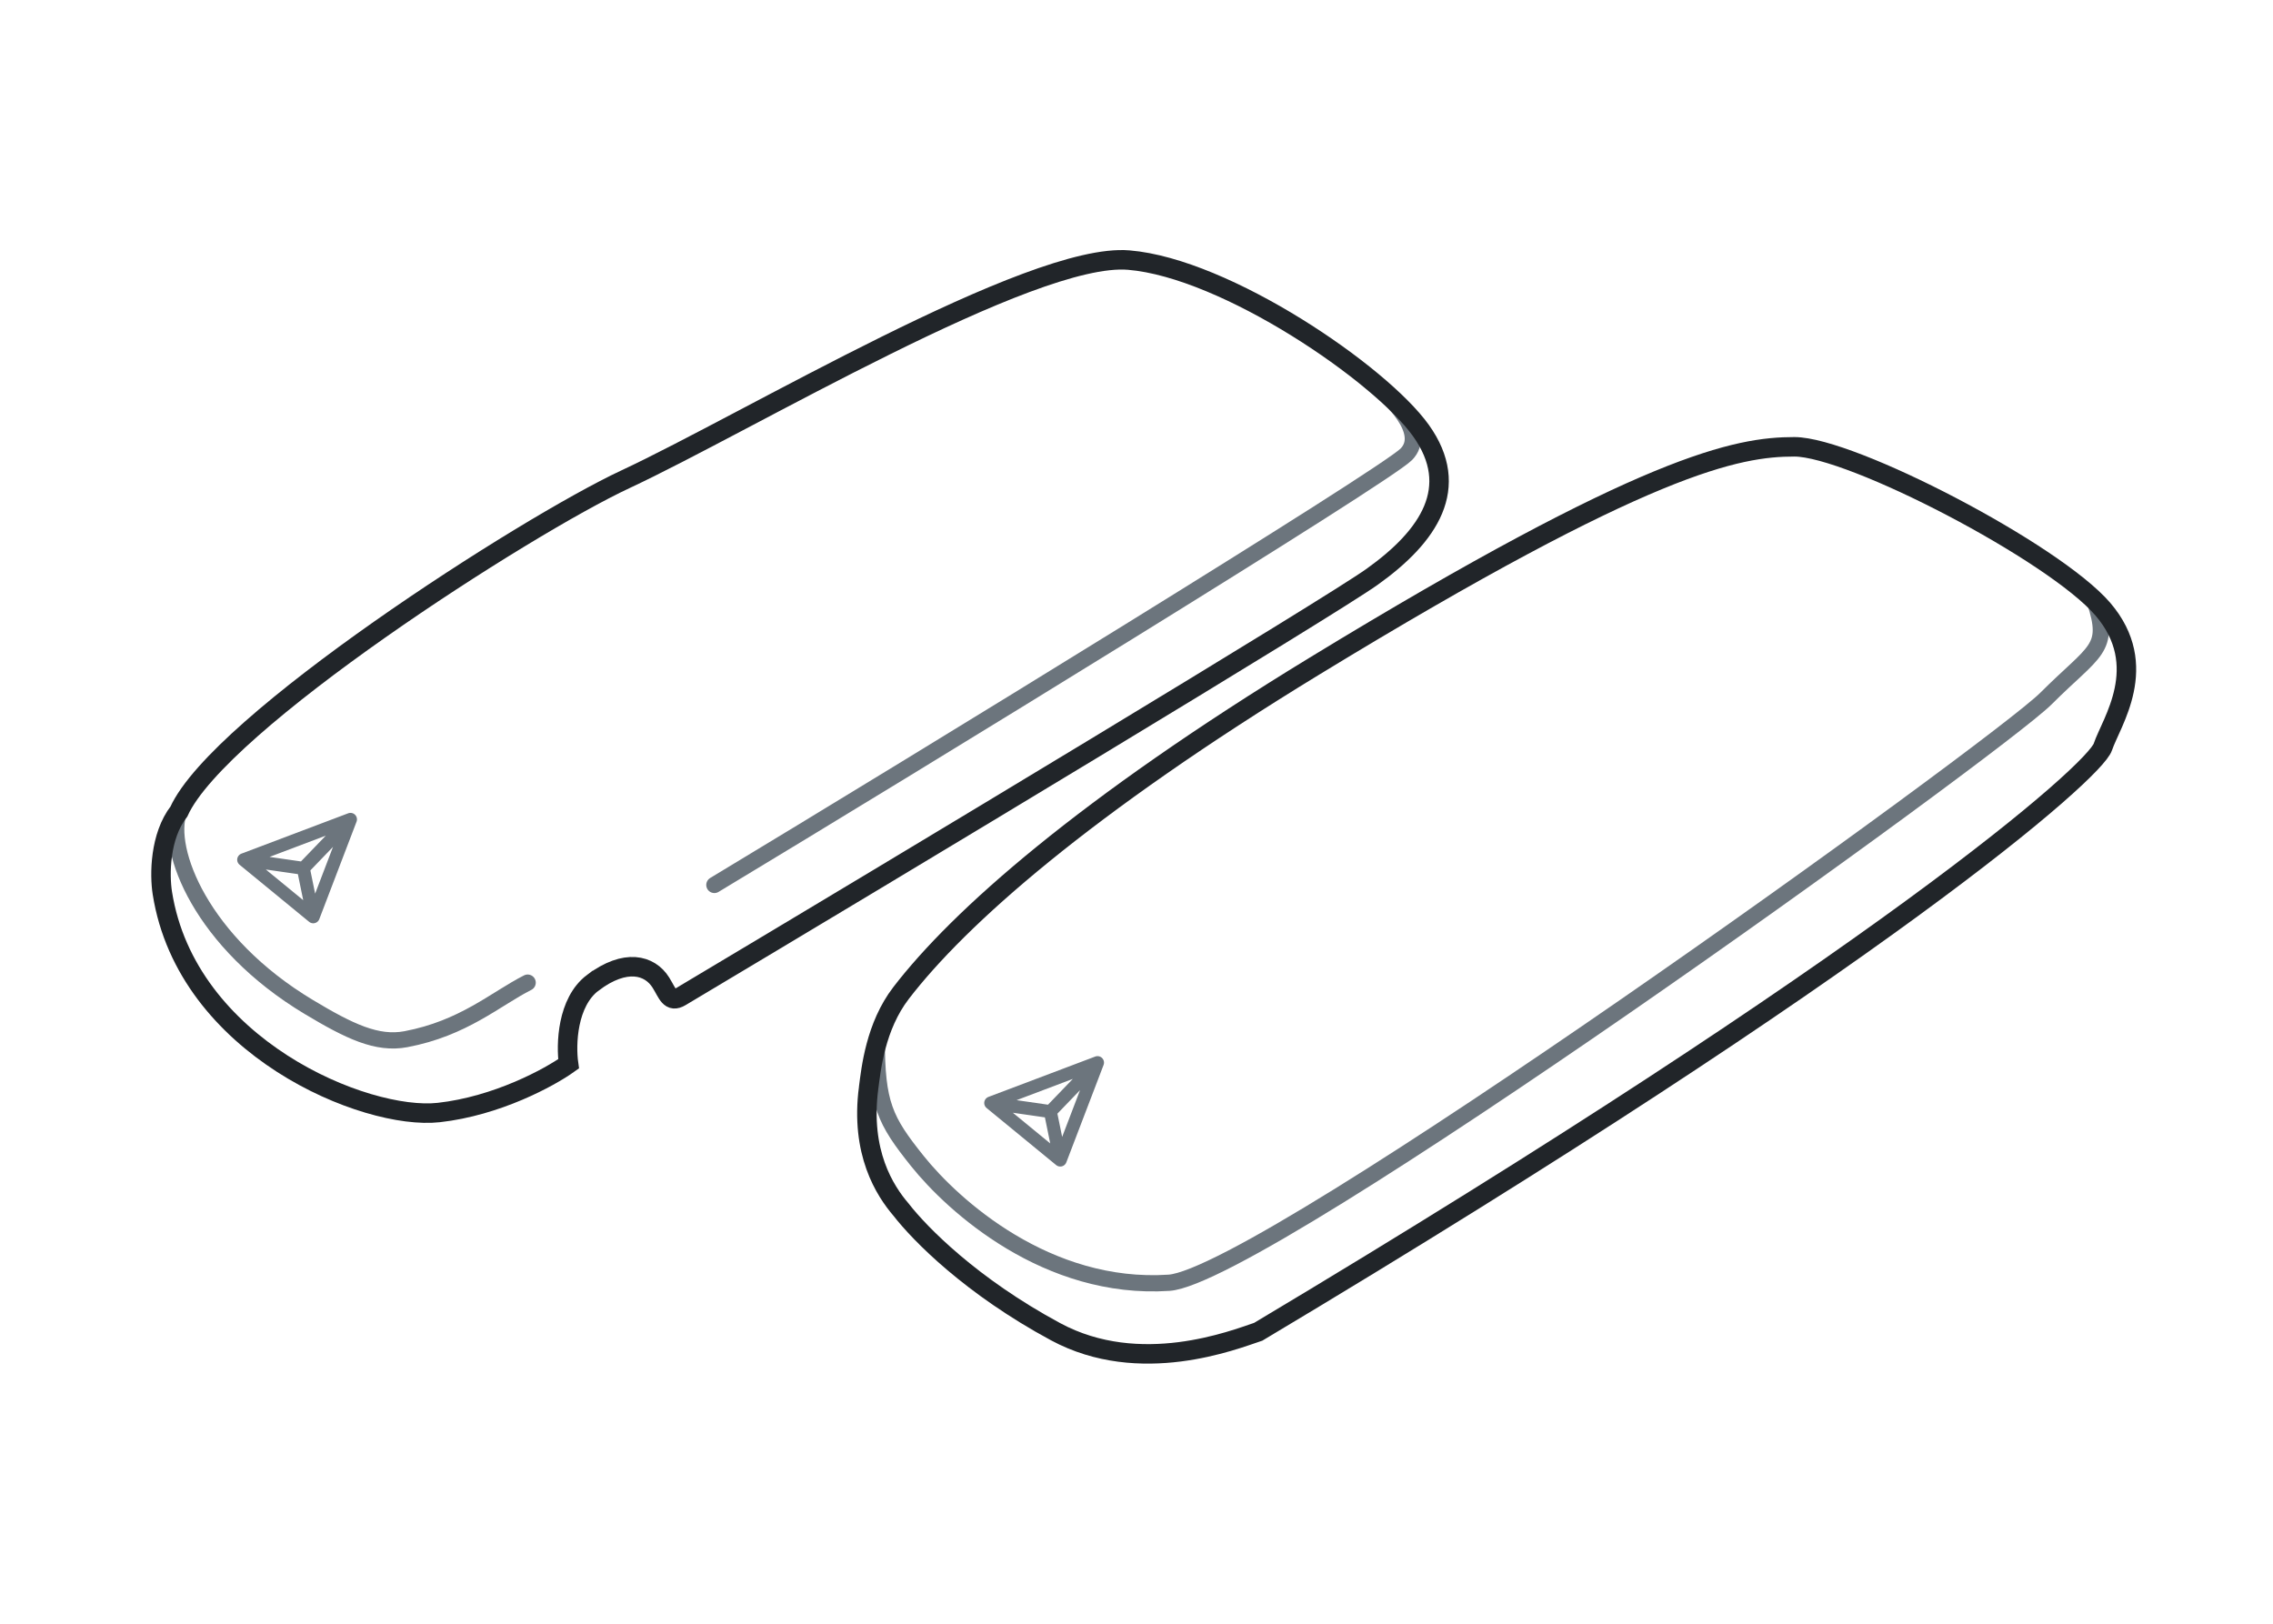
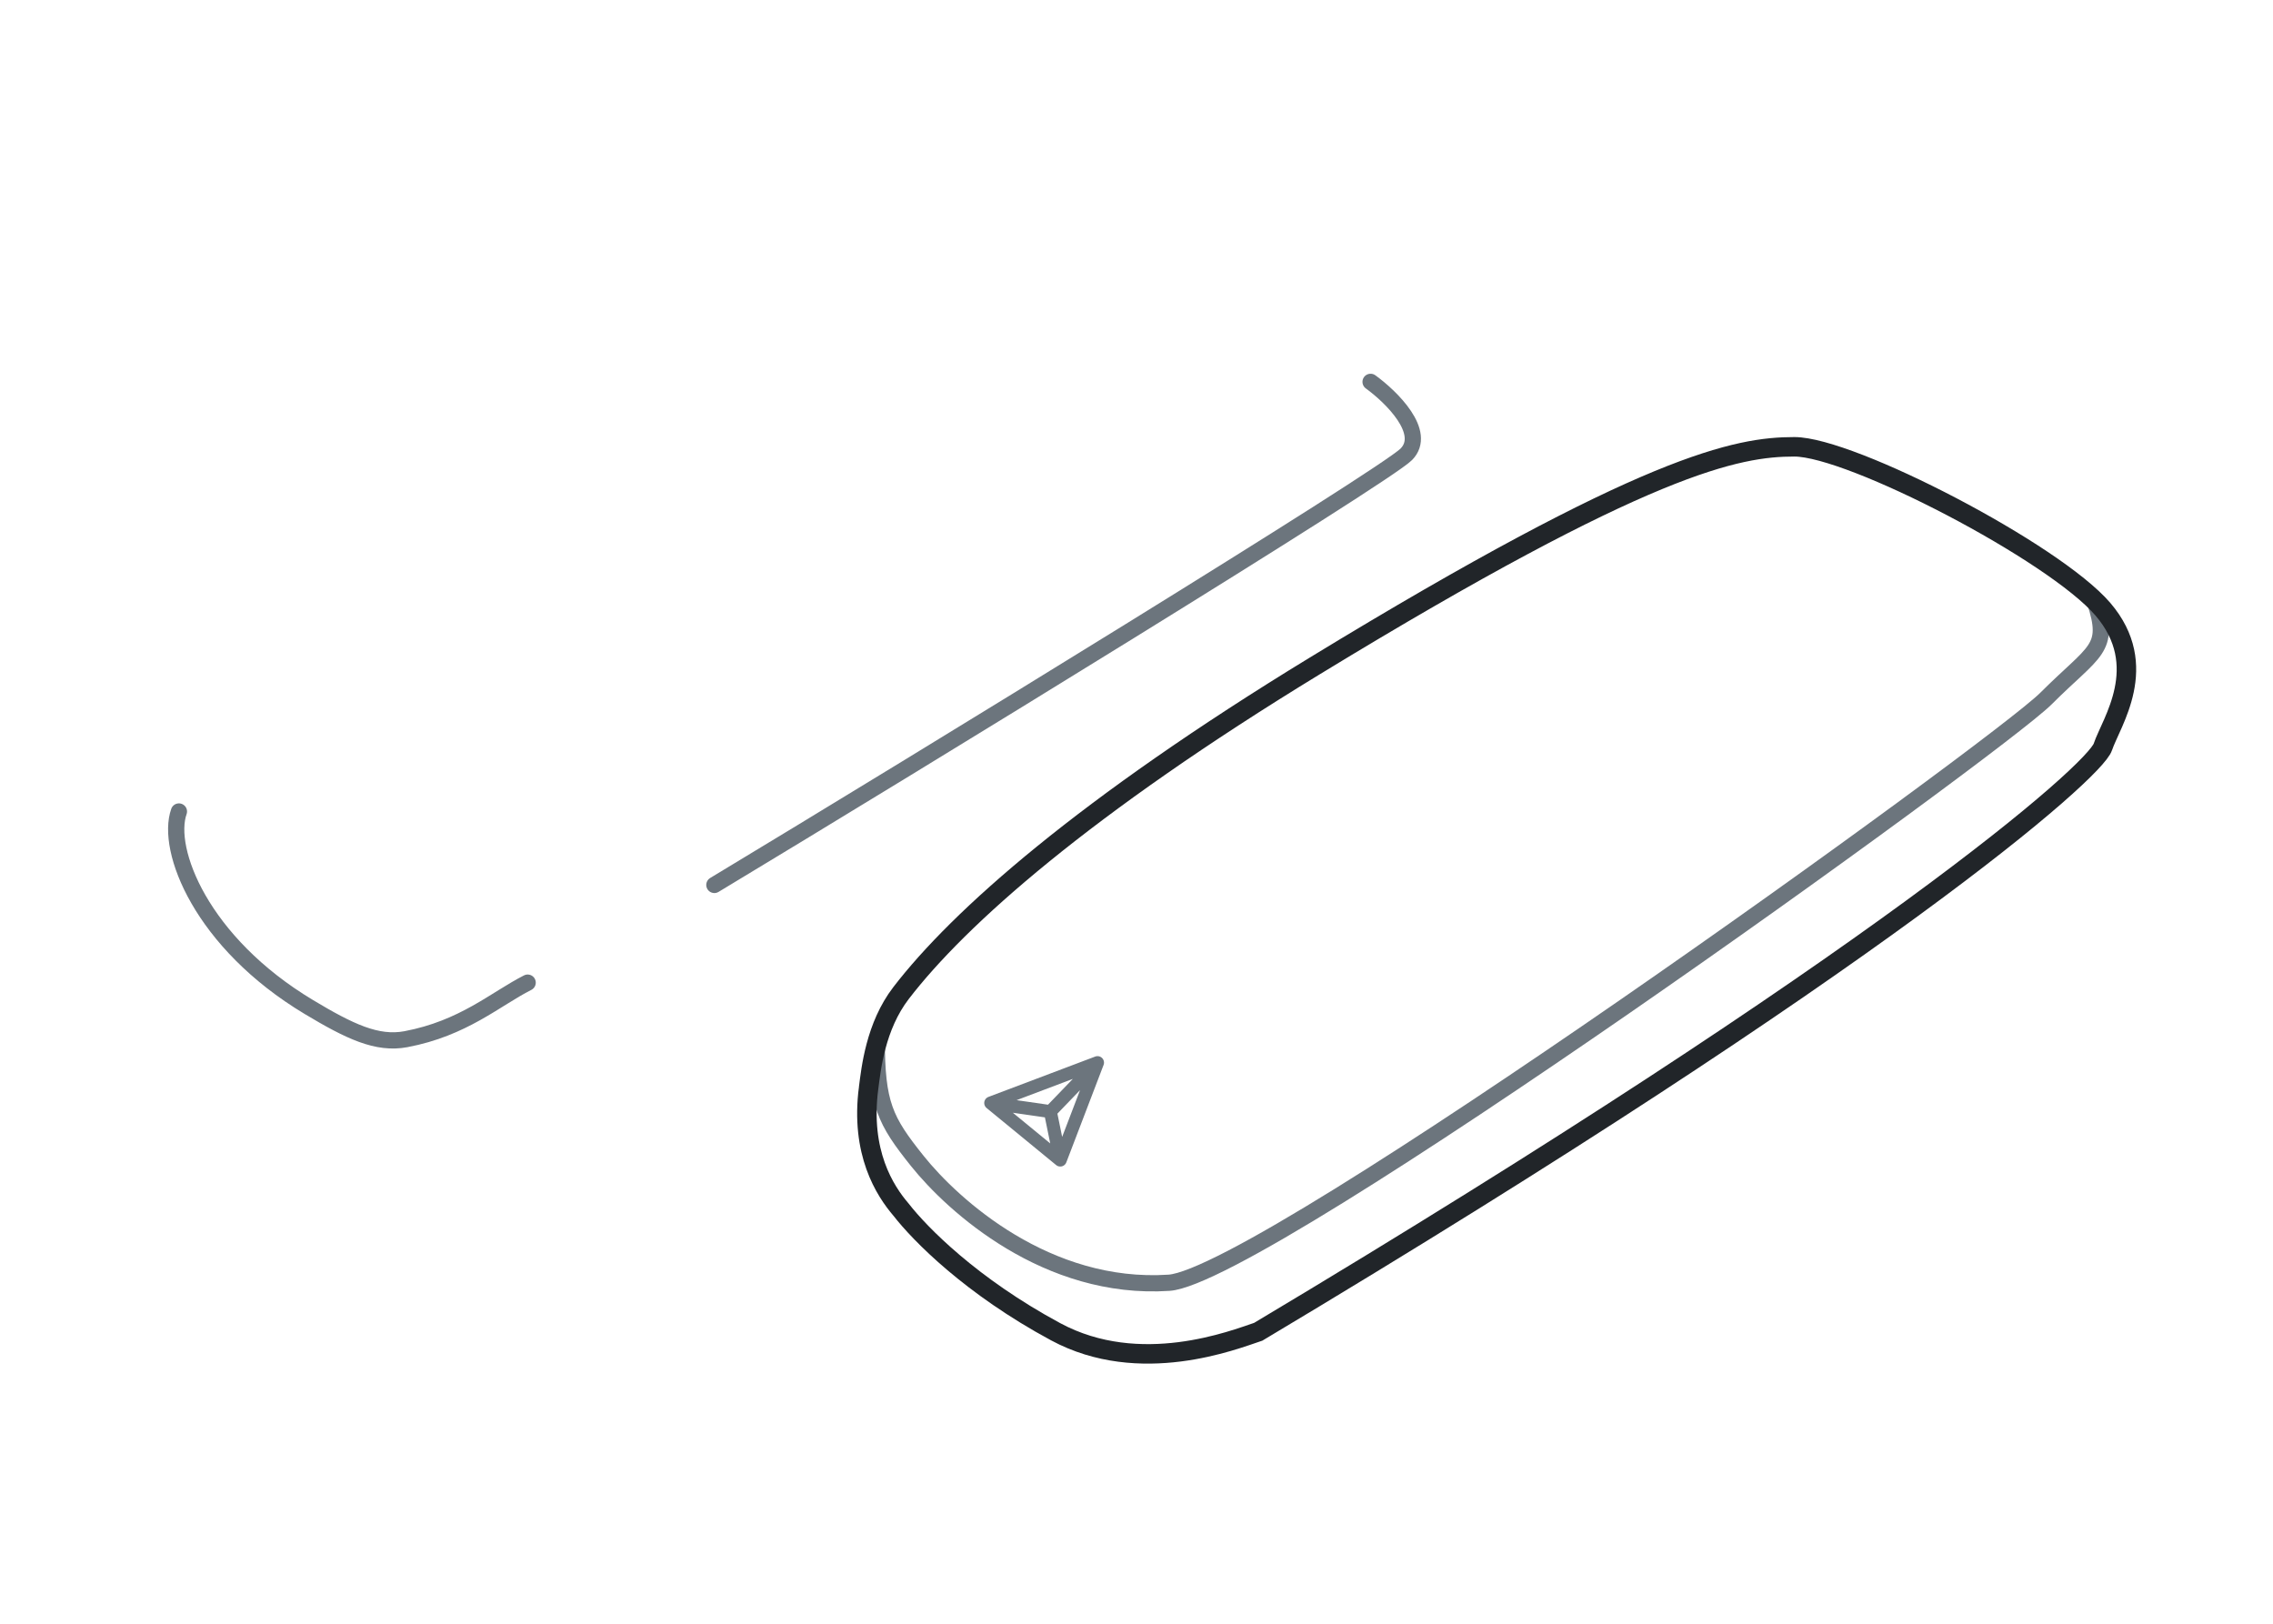
<svg xmlns="http://www.w3.org/2000/svg" width="140" height="100" fill="none" viewBox="0 0 140 100">
  <path stroke="#6C757D" d="M129.021 37.017c1 3 0 3-3 6S77.839 78.611 72 79c-7.5.5-13.291-4.74-15.5-7.5C54.5 69 54 68 54 64" />
  <path stroke="#6C757D" stroke-linecap="round" stroke-linejoin="round" stroke-width=".8" d="m65.304 71.443-4.283-3.514m4.283 3.514 2.295-6m-2.295 6-.61-2.984m-3.673-.53 6.578-2.486m-6.578 2.486 3.674.53m2.904-3.016-2.904 3.016" />
  <path stroke="#212529" stroke-width="1.2" d="M53.5 67c-.52 3.983 1 6.333 2 7.5 1.167 1.5 4.32 4.717 9.52 7.517 5.2 2.8 10.98.5 12.48 0C116 59.017 129.021 47.5 129.521 46s3-4.983 0-8.483c-3-3.5-15.5-10-19-10S101.5 28.5 81 41c-14.204 8.66-21.93 15.51-25.5 20.155-1.583 2.059-1.849 4.685-2 5.845Z" />
  <path stroke="#6C757D" stroke-linecap="round" d="M11.02 49.977c-.832 2.347 1.376 8.066 8 12.04 2.5 1.5 4.2 2.318 5.98 1.983 3.55-.67 5.5-2.465 7.5-3.483M84.418 23.517c1.283.93 3.52 3.123 2.2 4.462C85.298 29.317 56.649 46.879 44 54.5" />
-   <path stroke="#6C757D" stroke-linecap="round" stroke-linejoin="round" stroke-width=".8" d="m19.293 56.462-4.284-3.514m4.284 3.514 2.294-6m-2.294 6-.61-2.984m-3.674-.53 6.578-2.486m-6.578 2.486 3.674.53m2.904-3.016-2.904 3.016" />
-   <path stroke="#212529" stroke-linecap="round" stroke-width="1.2" d="M36.52 60.517c-1.6 1.2-1.666 3.834-1.5 5-1.166.834-4.4 2.6-8 3C22.52 69.017 11.5 64.5 10 55c-.178-1.126-.163-3.5 1.02-5.023 2.48-5.477 21.312-17.571 27.5-20.46 7.5-3.5 25-14 31-13.5s15.5 7 18 10.5.5 6.5-3 9c-2.673 1.91-28.567 17.499-42.596 25.866-.672.4-.802-.203-1.216-.866-.687-1.1-2.187-1.5-4.187 0Z" />
</svg>